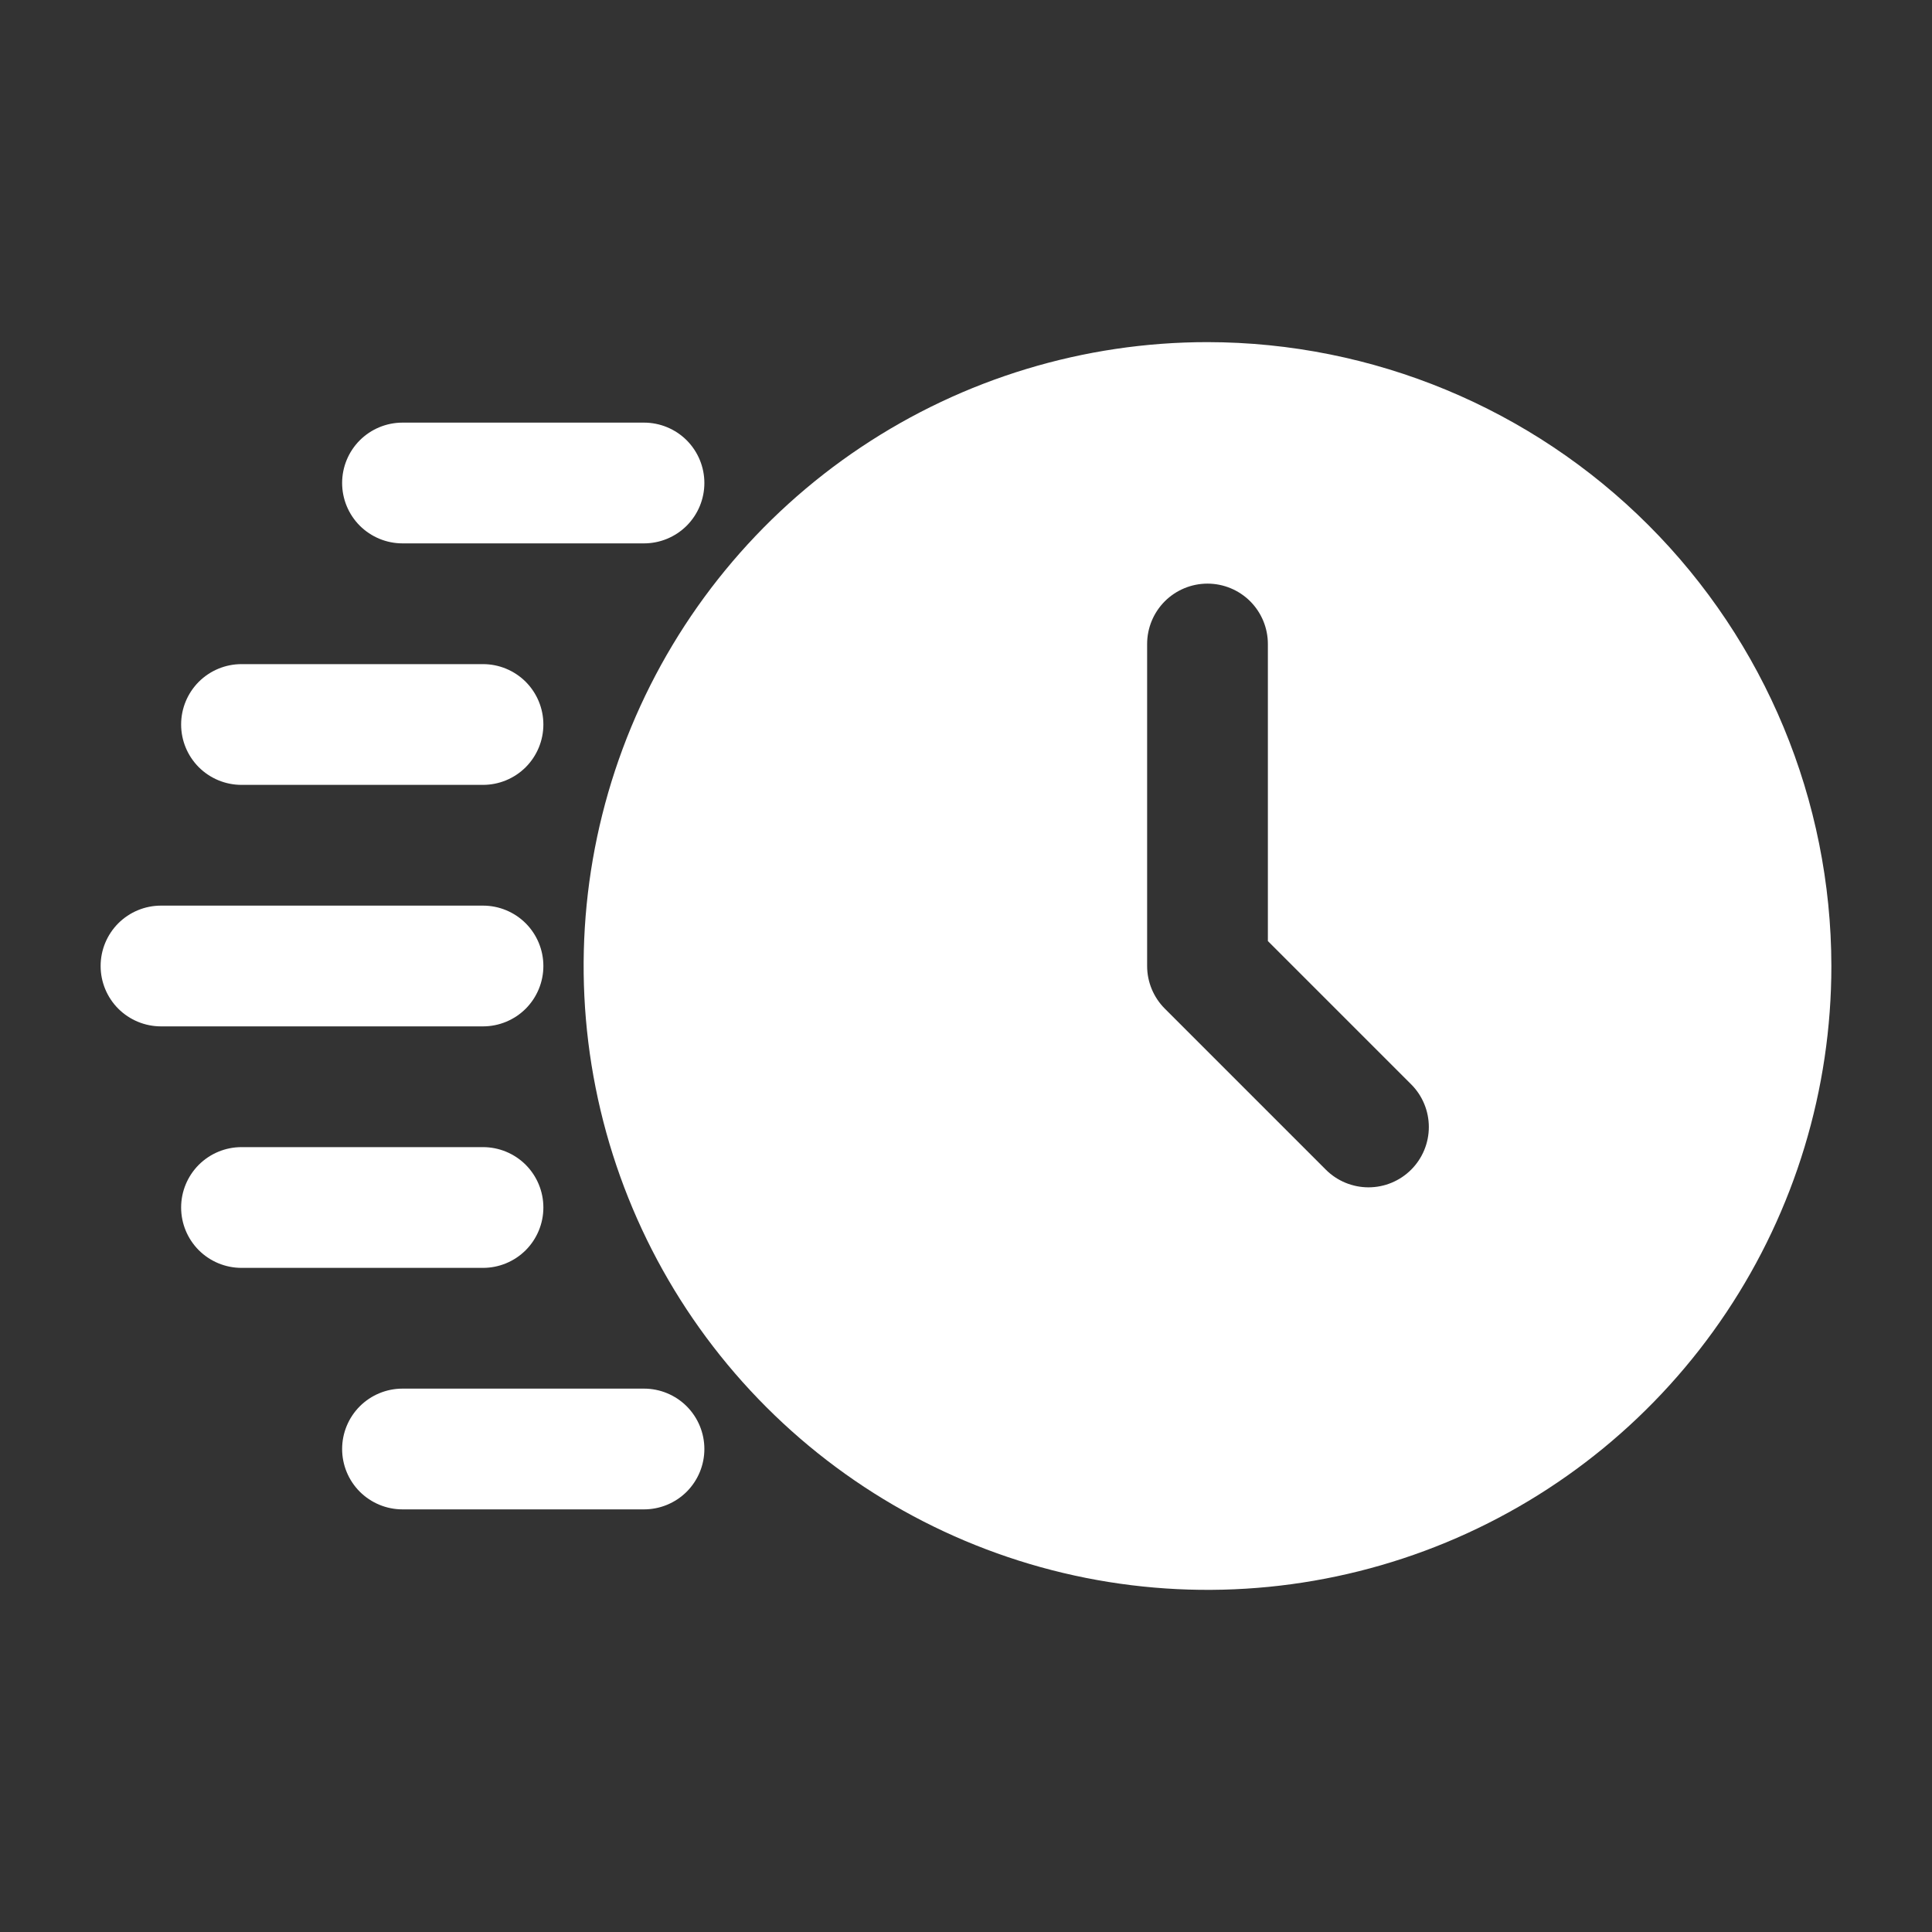
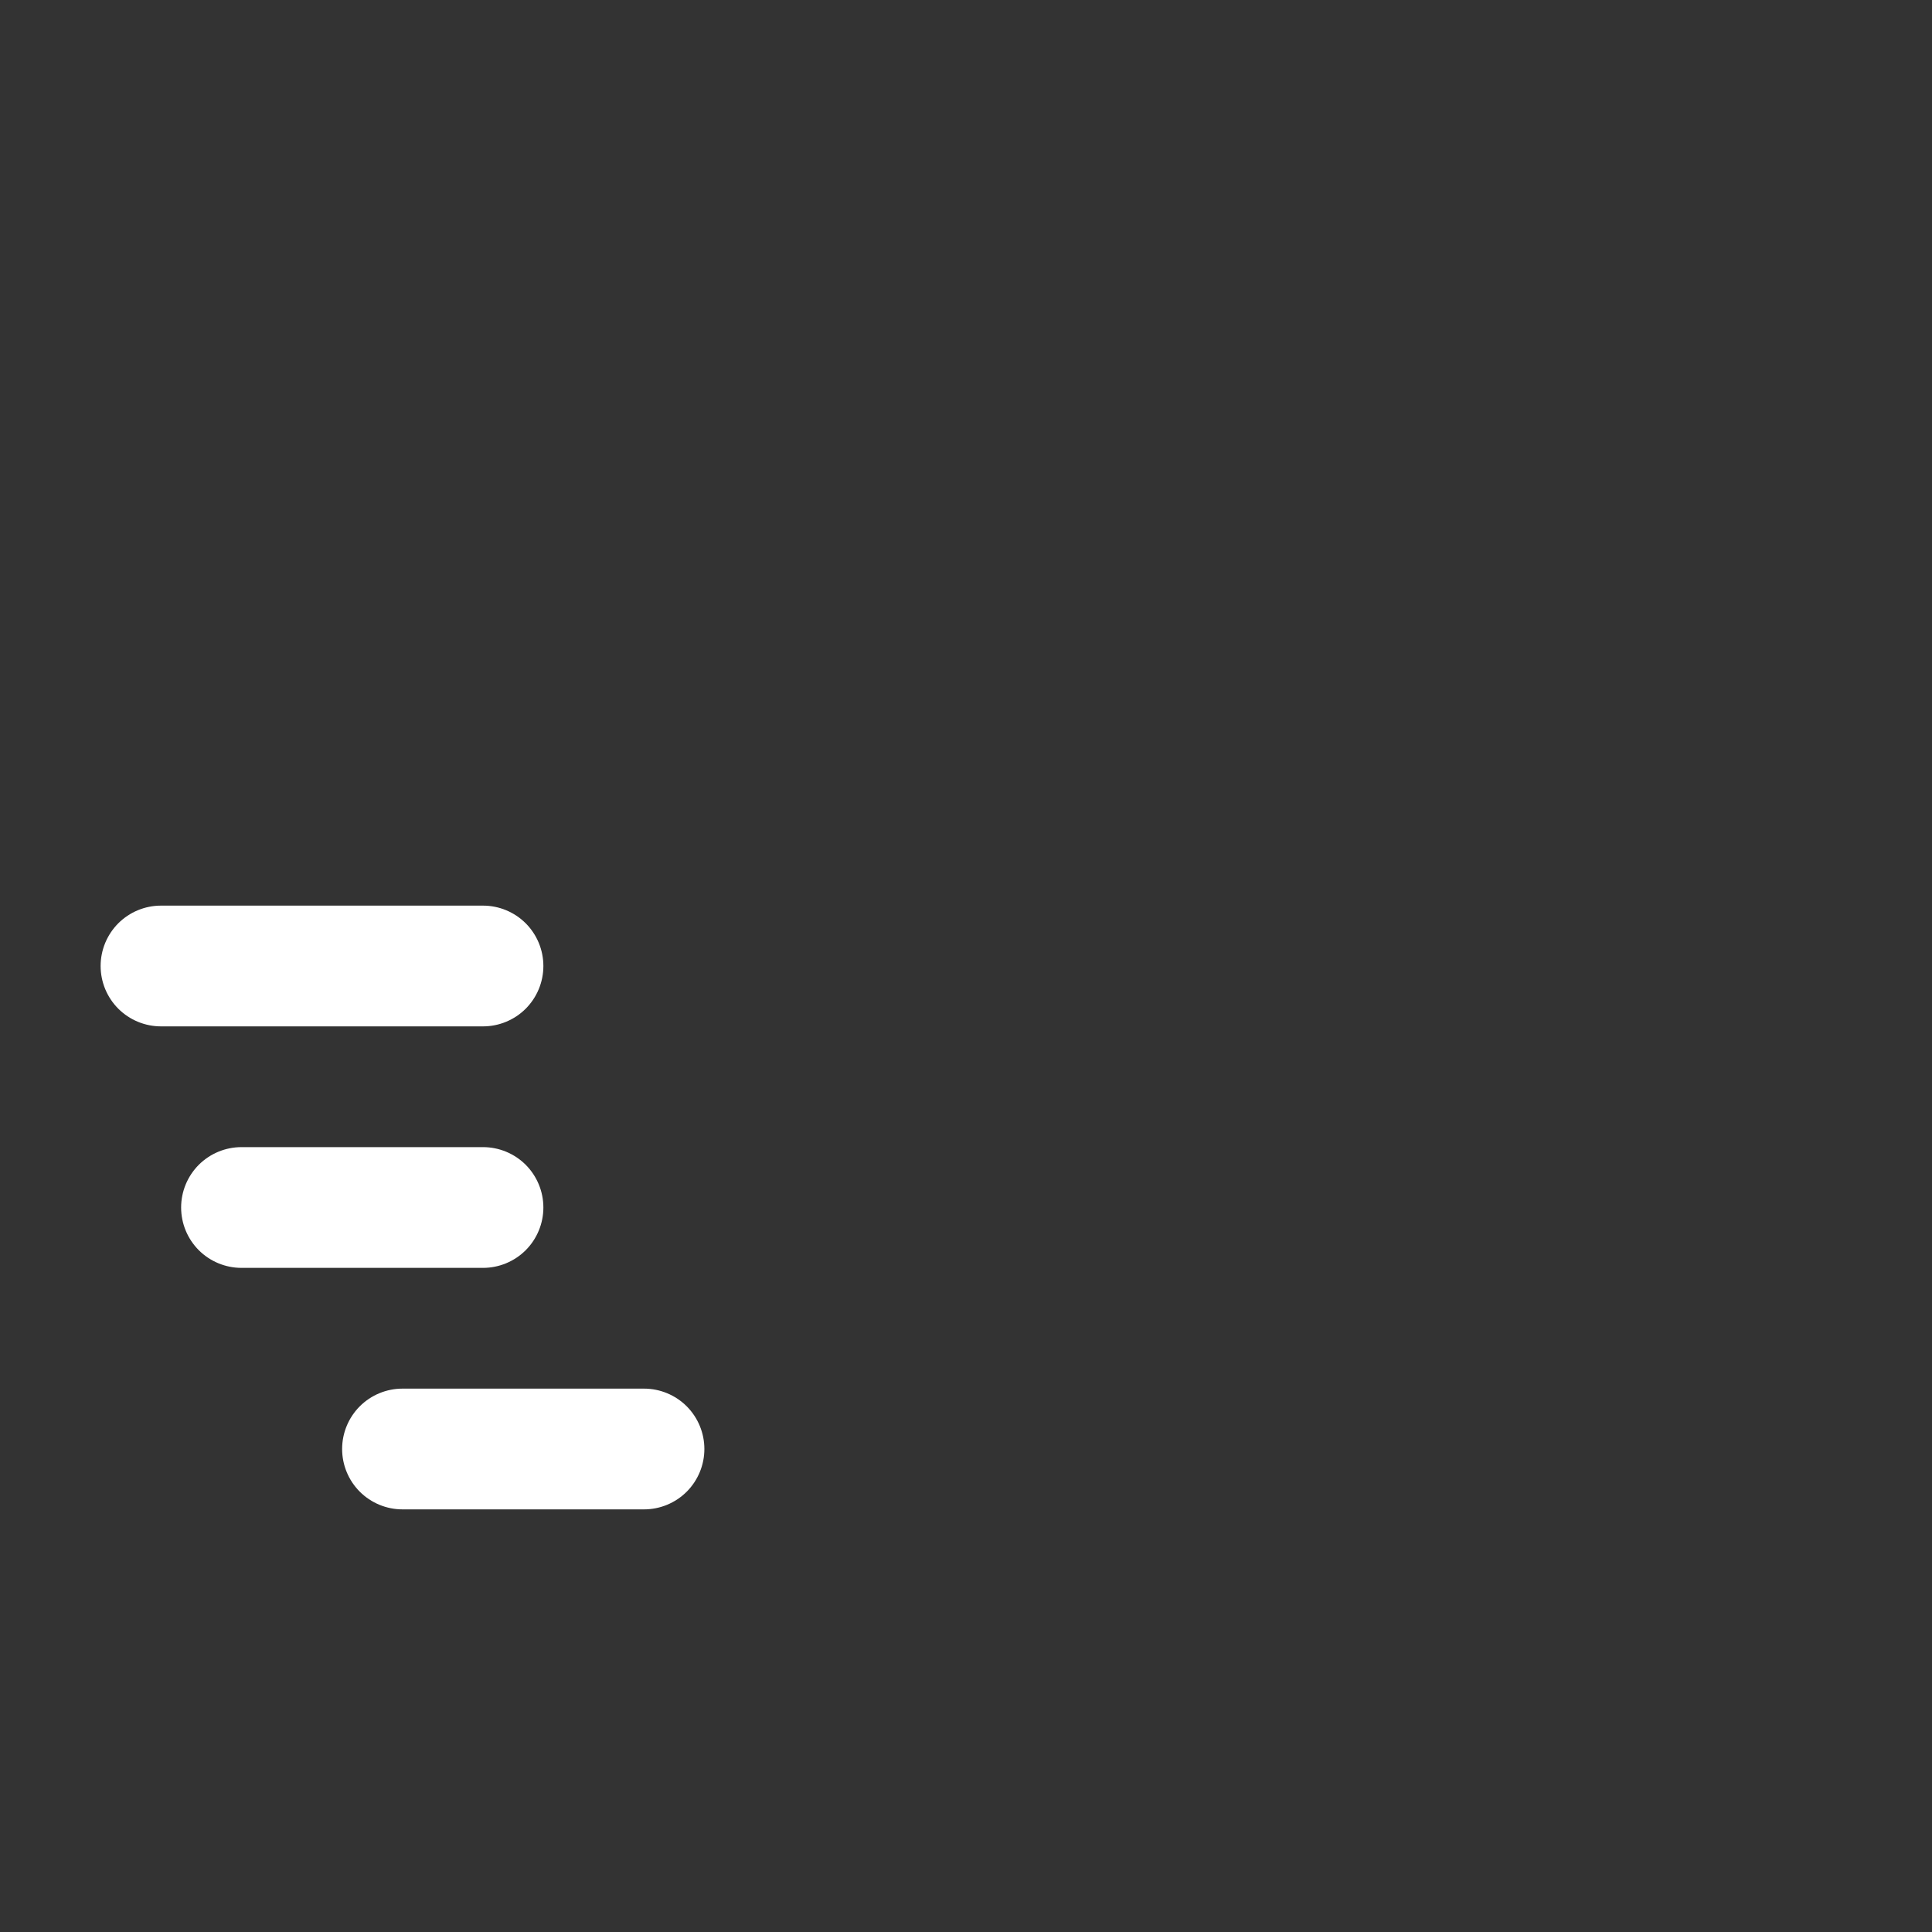
<svg xmlns="http://www.w3.org/2000/svg" width="48" height="48" viewBox="0 0 48 48" fill="none">
  <rect x="0" y="0" width="48" height="48" fill="#333333" stroke="none" />
-   <path d="M30 8.5C26.934 8.5 23.938 9.409 21.389 11.112C18.84 12.815 16.853 15.236 15.68 18.068C14.507 20.901 14.2 24.017 14.798 27.024C15.396 30.031 16.872 32.792 19.04 34.96C21.208 37.128 23.969 38.604 26.976 39.202C29.983 39.8 33.099 39.493 35.932 38.32C38.764 37.147 41.185 35.16 42.888 32.611C44.591 30.062 45.5 27.066 45.5 24C45.495 19.891 43.86 15.951 40.954 13.046C38.049 10.14 34.109 8.505 30 8.5ZM35.06 29.06C34.779 29.341 34.398 29.499 34 29.499C33.602 29.499 33.221 29.341 32.94 29.06L28.94 25.06C28.659 24.779 28.5 24.398 28.5 24V16C28.5 15.602 28.658 15.221 28.939 14.939C29.221 14.658 29.602 14.5 30 14.5C30.398 14.5 30.779 14.658 31.061 14.939C31.342 15.221 31.5 15.602 31.5 16V23.38L35.06 26.94C35.341 27.221 35.499 27.602 35.499 28C35.499 28.398 35.341 28.779 35.06 29.06Z" fill="white" />
-   <path d="M16 13.5H10C9.602 13.5 9.221 13.342 8.939 13.061C8.658 12.779 8.5 12.398 8.5 12C8.5 11.602 8.658 11.221 8.939 10.939C9.221 10.658 9.602 10.5 10 10.5H16C16.398 10.5 16.779 10.658 17.061 10.939C17.342 11.221 17.5 11.602 17.5 12C17.5 12.398 17.342 12.779 17.061 13.061C16.779 13.342 16.398 13.5 16 13.5Z" fill="white" />
-   <path d="M12 19.5H6C5.602 19.5 5.221 19.342 4.939 19.061C4.658 18.779 4.5 18.398 4.5 18C4.5 17.602 4.658 17.221 4.939 16.939C5.221 16.658 5.602 16.5 6 16.5H12C12.398 16.5 12.779 16.658 13.061 16.939C13.342 17.221 13.5 17.602 13.5 18C13.5 18.398 13.342 18.779 13.061 19.061C12.779 19.342 12.398 19.5 12 19.5Z" fill="white" />
  <path d="M12 31.5H6C5.602 31.5 5.221 31.342 4.939 31.061C4.658 30.779 4.5 30.398 4.5 30C4.5 29.602 4.658 29.221 4.939 28.939C5.221 28.658 5.602 28.5 6 28.5H12C12.398 28.5 12.779 28.658 13.061 28.939C13.342 29.221 13.5 29.602 13.5 30C13.5 30.398 13.342 30.779 13.061 31.061C12.779 31.342 12.398 31.5 12 31.5Z" fill="white" />
  <path d="M12 25.5H4C3.602 25.5 3.221 25.342 2.939 25.061C2.658 24.779 2.5 24.398 2.5 24C2.5 23.602 2.658 23.221 2.939 22.939C3.221 22.658 3.602 22.5 4 22.5H12C12.398 22.5 12.779 22.658 13.061 22.939C13.342 23.221 13.5 23.602 13.5 24C13.5 24.398 13.342 24.779 13.061 25.061C12.779 25.342 12.398 25.5 12 25.5Z" fill="white" />
  <path d="M16 37.5H10C9.602 37.5 9.221 37.342 8.939 37.061C8.658 36.779 8.5 36.398 8.5 36C8.5 35.602 8.658 35.221 8.939 34.939C9.221 34.658 9.602 34.5 10 34.5H16C16.398 34.5 16.779 34.658 17.061 34.939C17.342 35.221 17.5 35.602 17.5 36C17.5 36.398 17.342 36.779 17.061 37.061C16.779 37.342 16.398 37.5 16 37.5Z" fill="white" />
</svg>